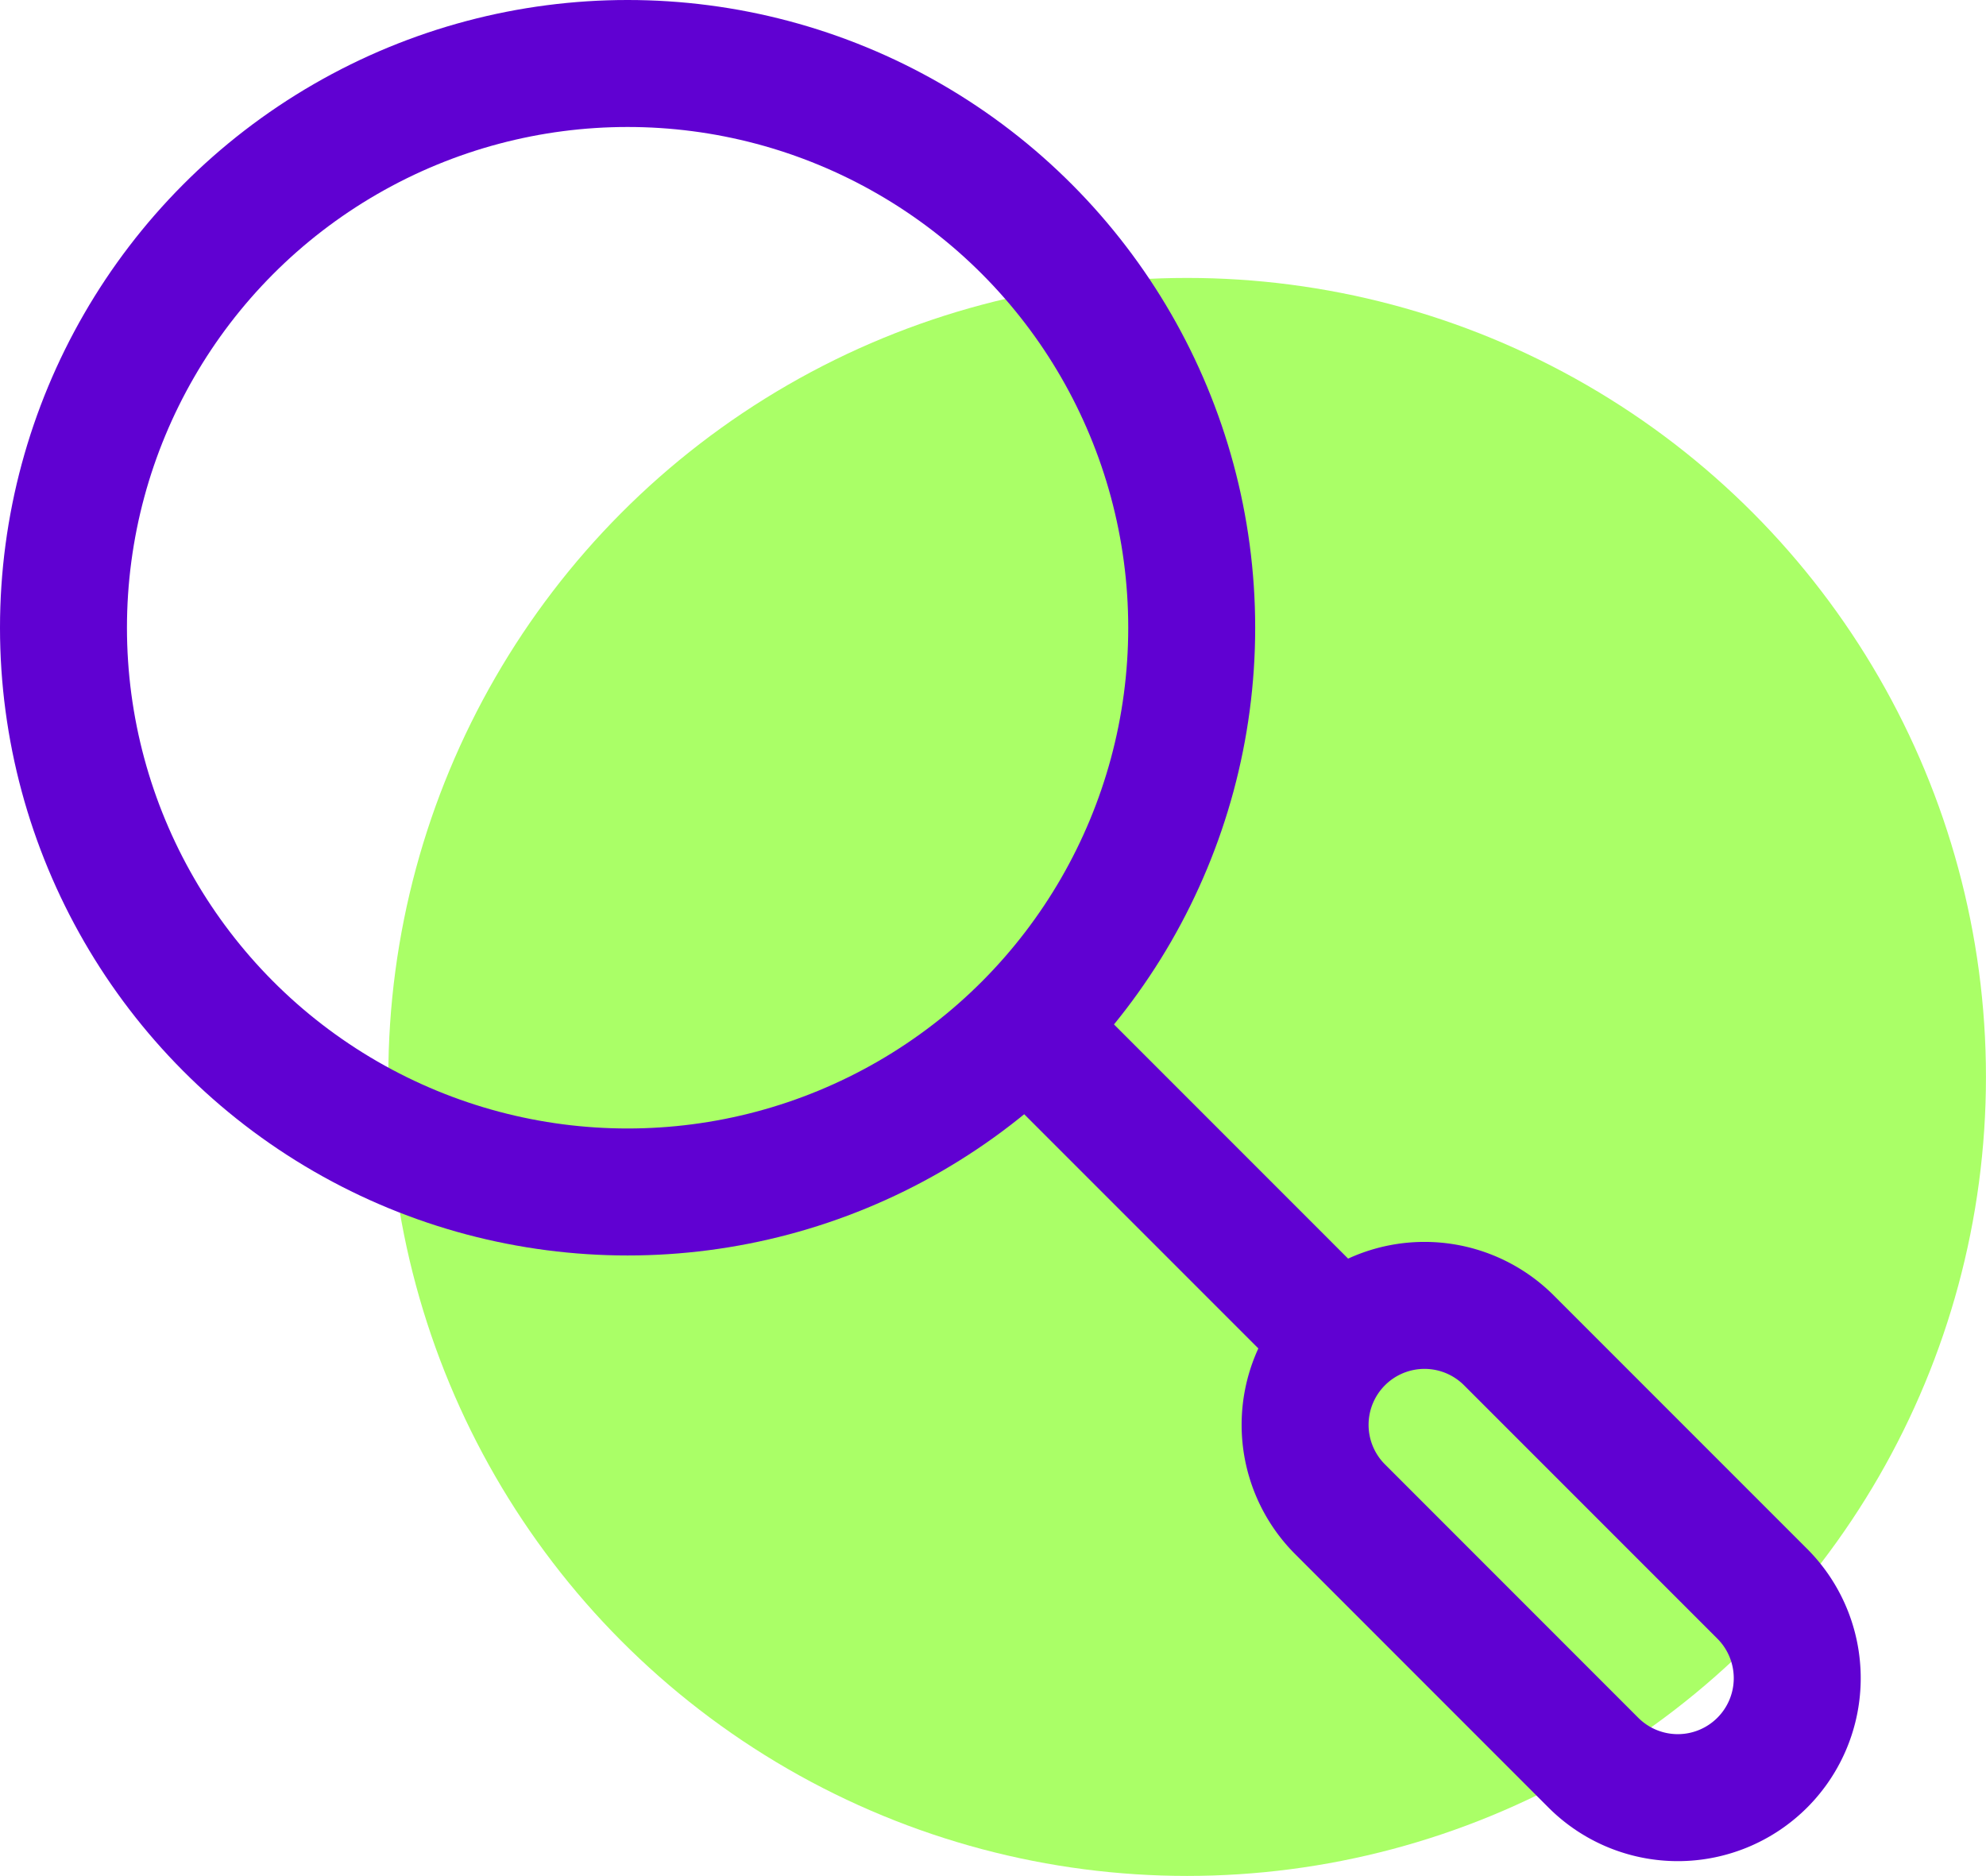
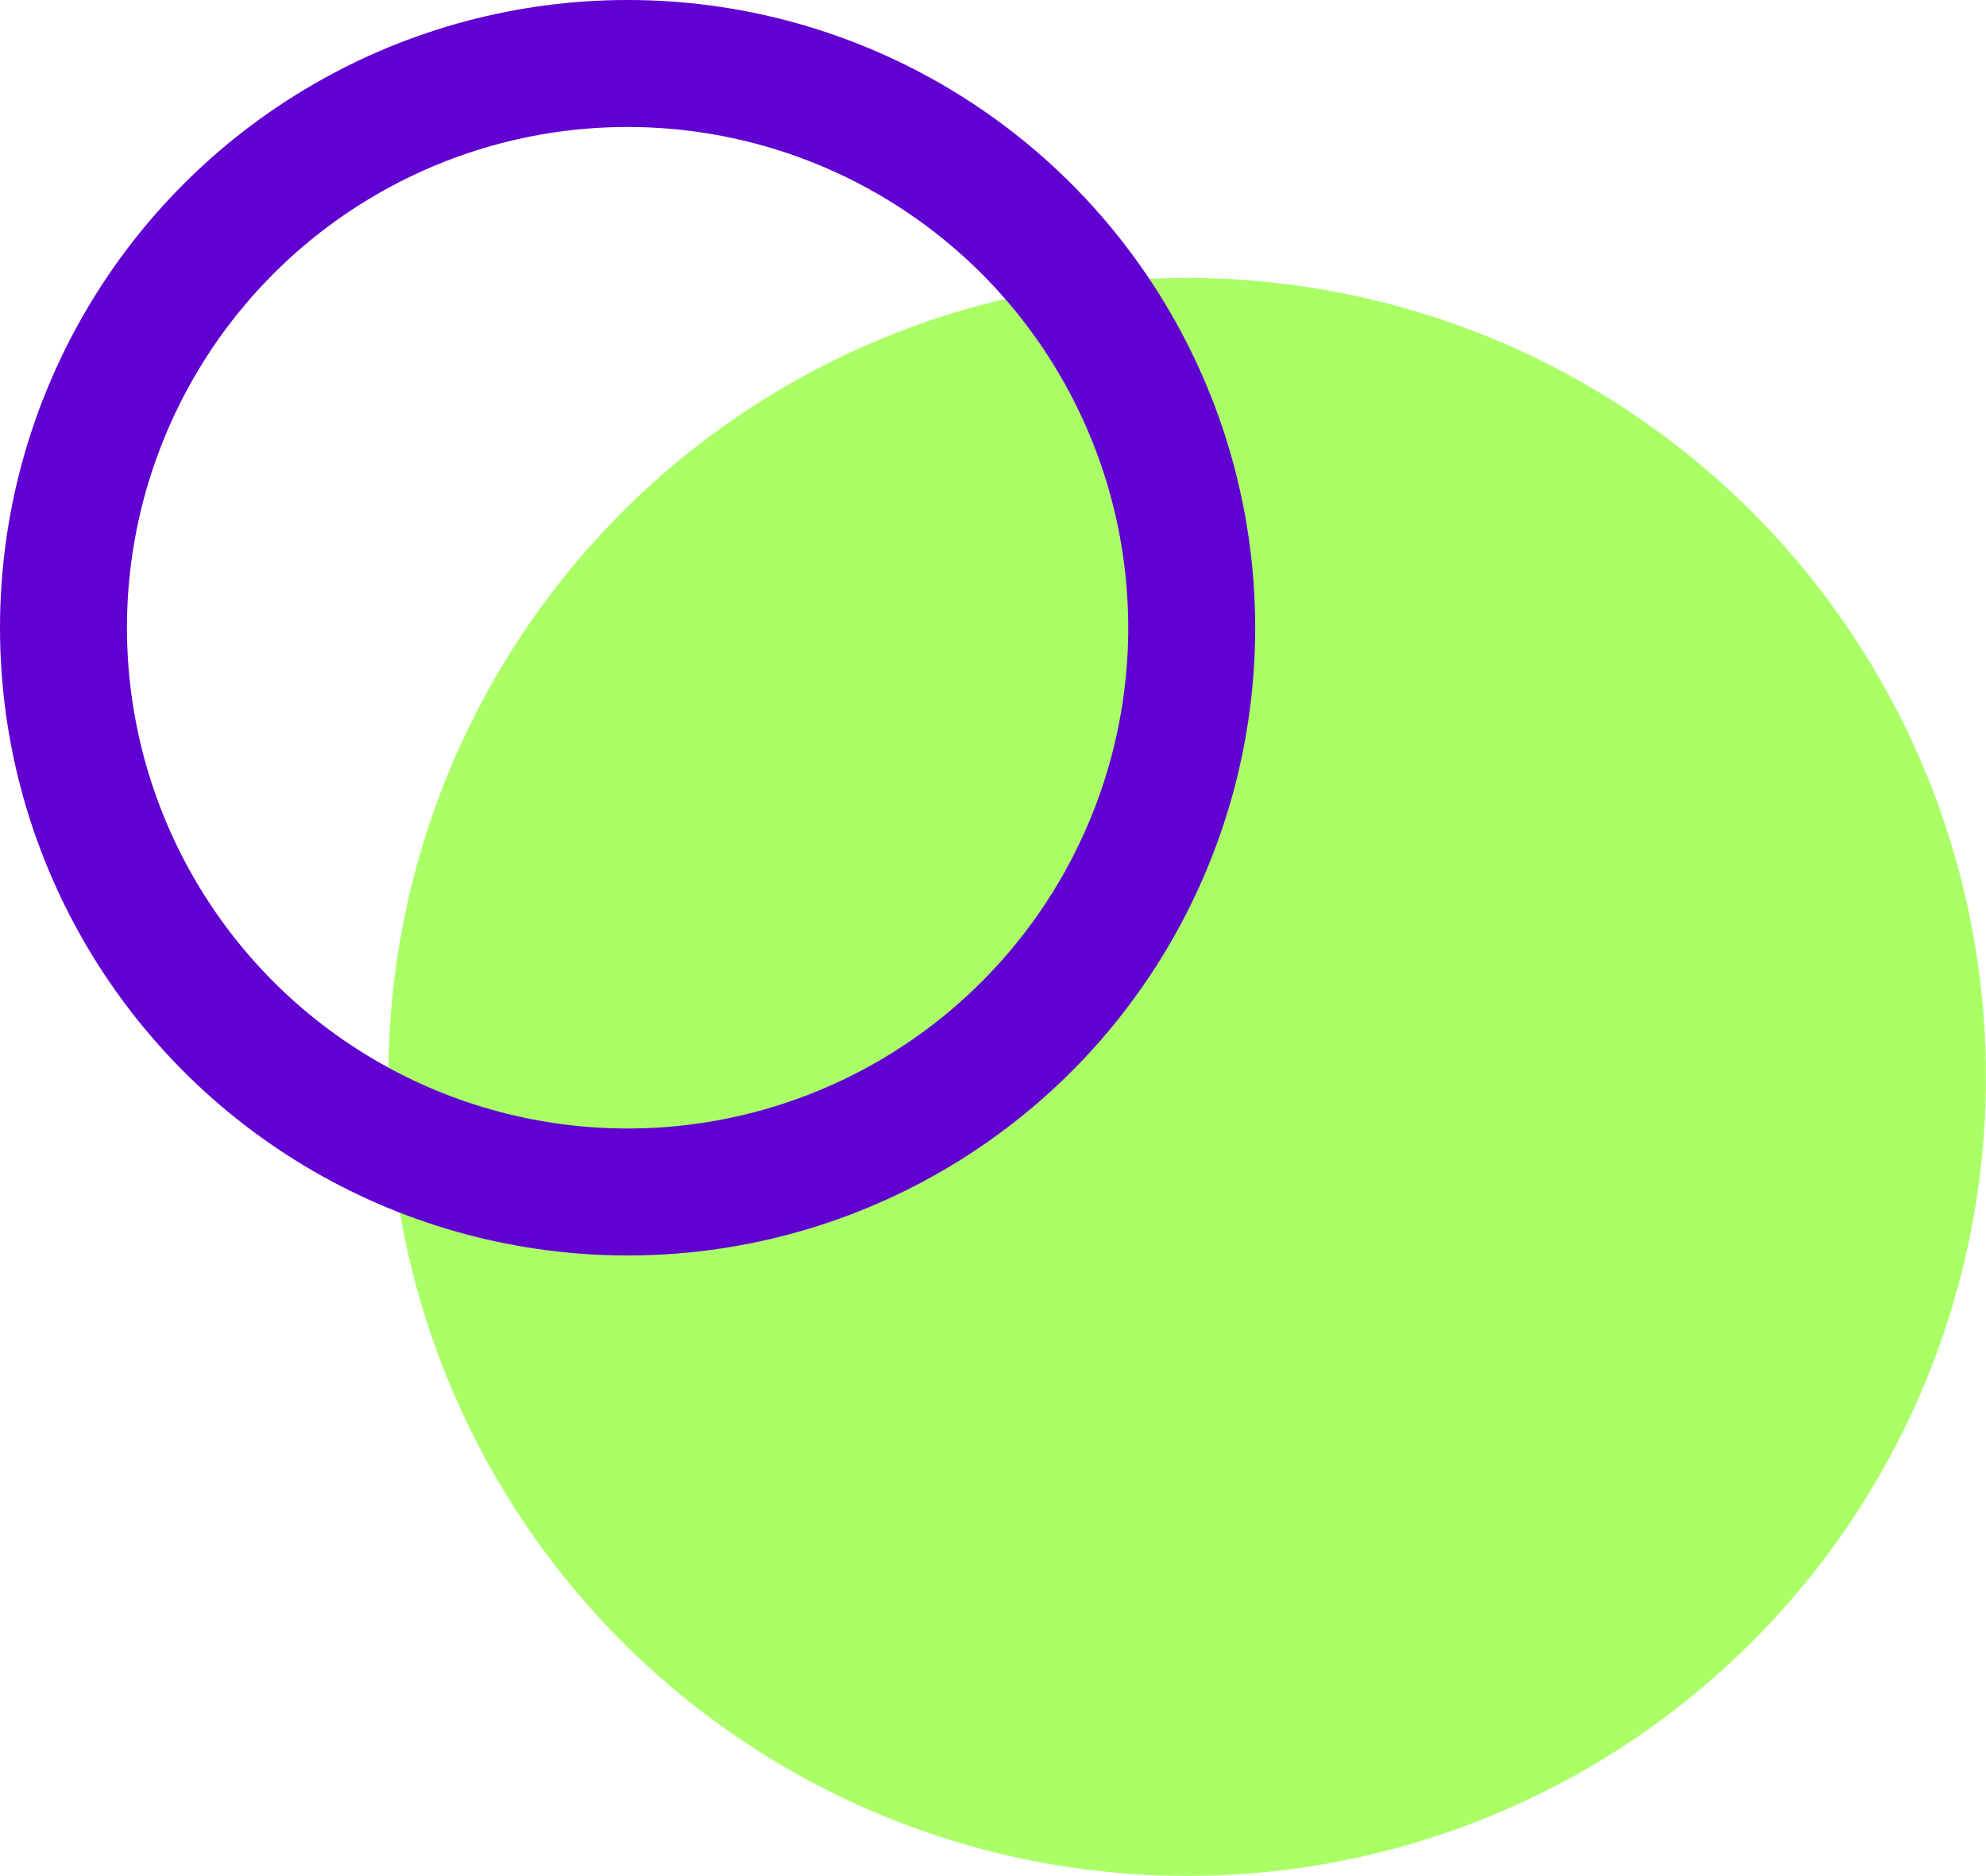
<svg xmlns="http://www.w3.org/2000/svg" viewBox="0 0 46.929 44.318">
  <defs>
    <style>.cls-1{fill:#aaff67;}.cls-2{fill:none;stroke:#6001d2;stroke-width:3px;}</style>
  </defs>
  <title>Asset 2</title>
  <g id="Layer_2" data-name="Layer 2">
    <g id="Layer_1-2" data-name="Layer 1">
      <circle class="cls-1" cx="28.052" cy="25.442" r="18.876" />
-       <path class="cls-2" d="M24.35,24.35l7.316,7.316m0,0h0a2.821,2.821,0,0,0,0,3.99l5.985,5.986a2.822,2.822,0,0,0,3.991,0h0a2.821,2.821,0,0,0,0-3.99l-5.986-5.986a2.821,2.821,0,0,0-3.99,0Z" />
      <circle class="cls-2" cx="14.83" cy="14.83" r="13.33" />
    </g>
  </g>
</svg>